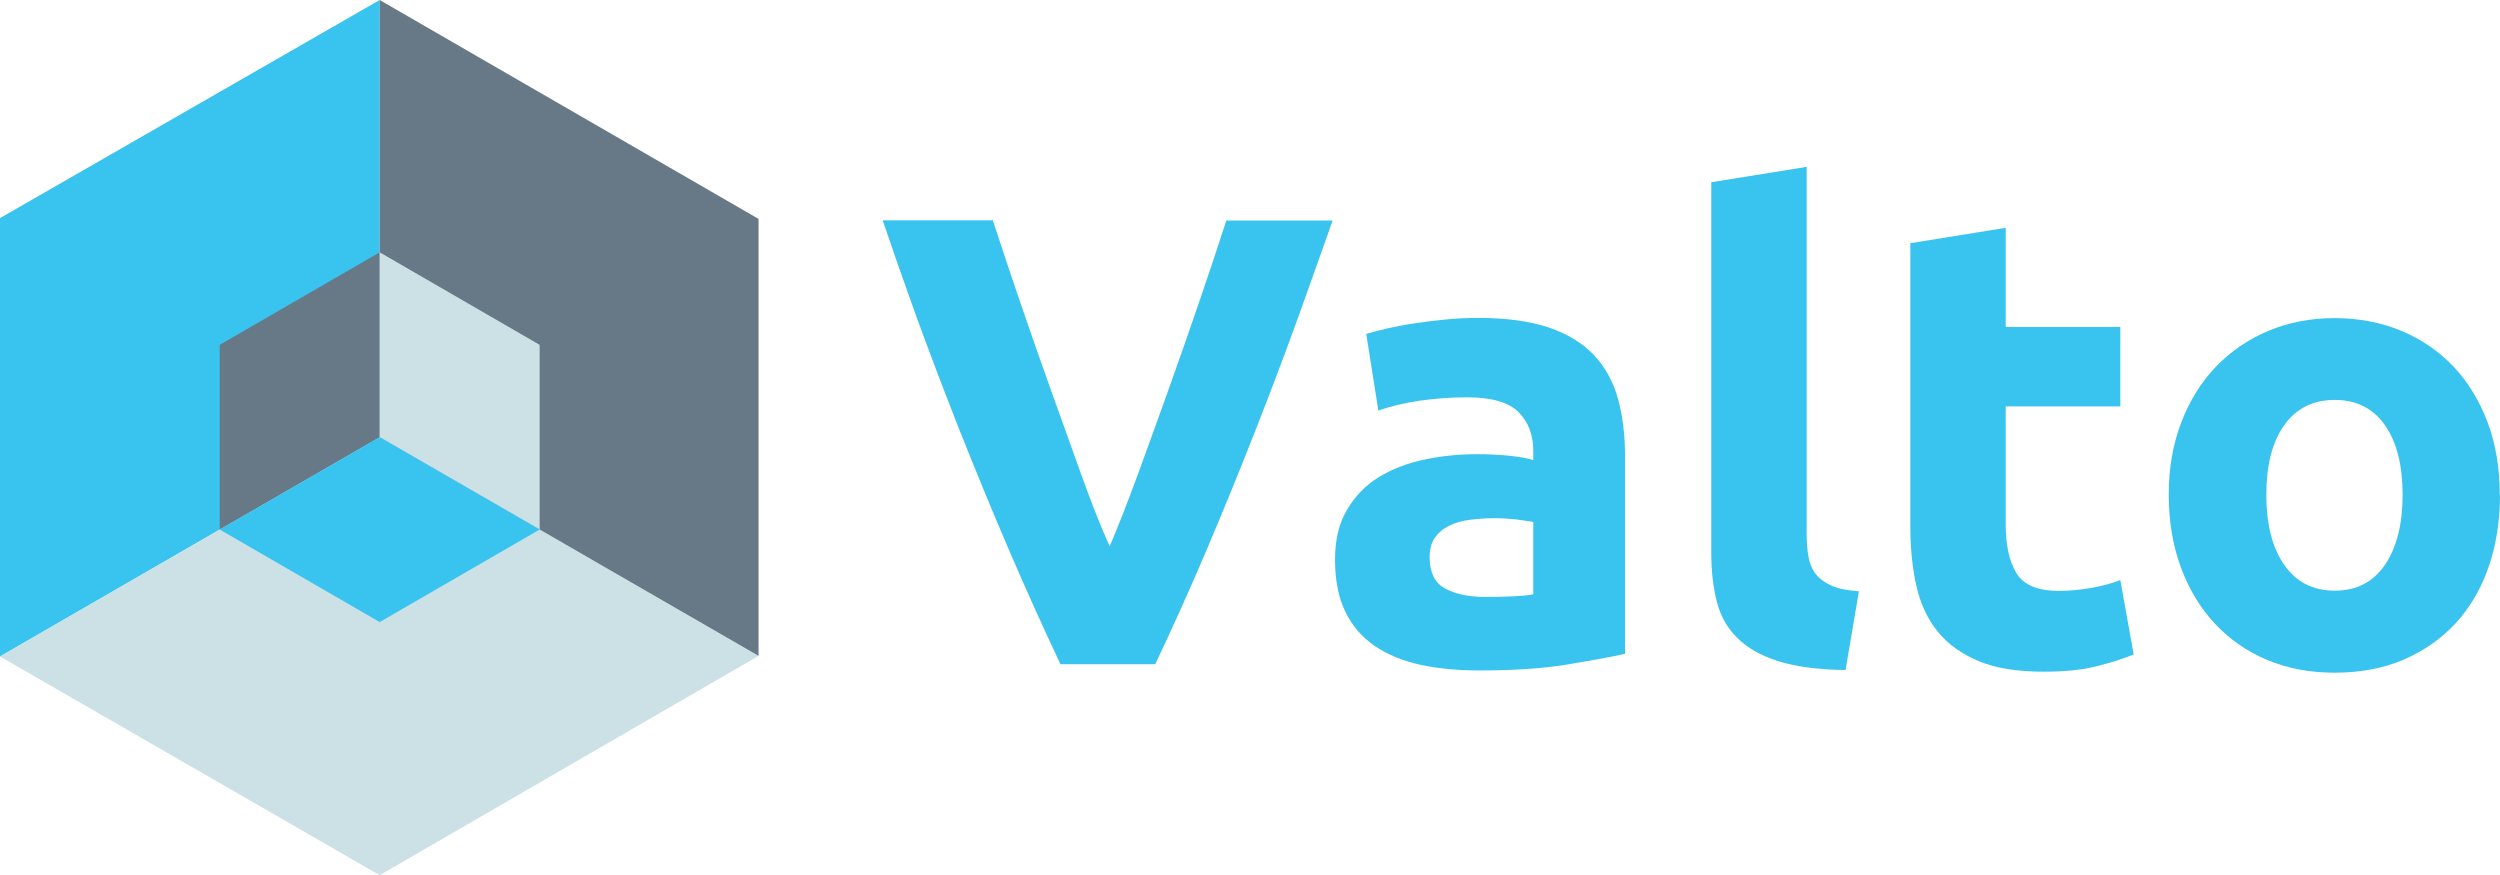
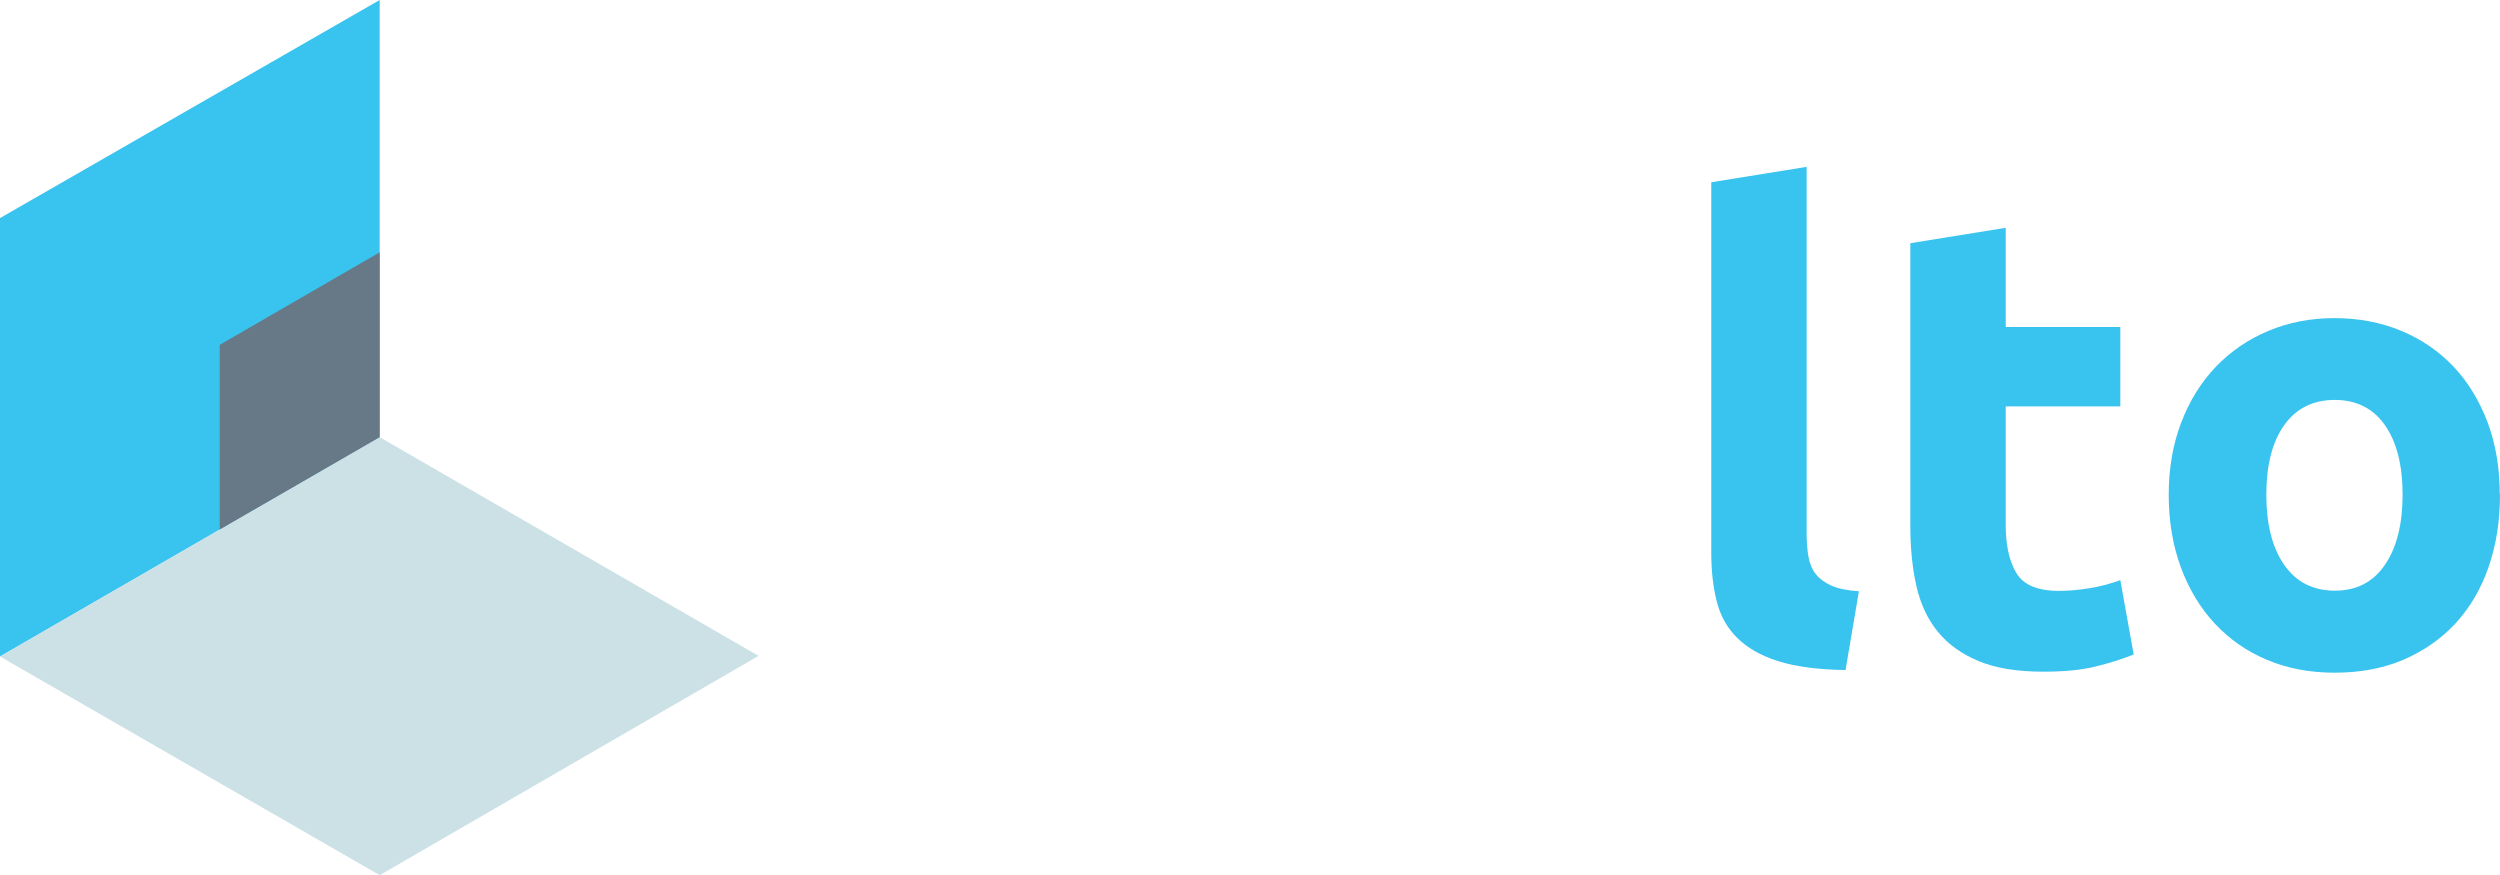
<svg xmlns="http://www.w3.org/2000/svg" id="Layer_2" data-name="Layer 2" viewBox="0 0 123.46 43.22">
  <defs>
    <style>
      .cls-1 {
        fill: #677987;
      }

      .cls-2 {
        fill: #cbe1e6;
      }

      .cls-3 {
        fill: #39c3ef;
      }
    </style>
  </defs>
  <g id="Layer_1-2" data-name="Layer 1">
-     <path class="cls-3" d="M52.36,32.78c-.87-1.84-1.73-3.75-2.58-5.73-.85-1.98-1.65-3.94-2.42-5.87-.76-1.94-1.47-3.79-2.11-5.56-.64-1.77-1.19-3.35-1.66-4.74h5.44c.41,1.27,.87,2.63,1.37,4.1,.5,1.46,1.01,2.92,1.53,4.37,.52,1.45,1.02,2.84,1.5,4.18,.48,1.33,.93,2.48,1.37,3.45,.41-.96,.86-2.11,1.35-3.44,.49-1.33,.99-2.72,1.51-4.17,.52-1.45,1.03-2.91,1.53-4.37,.5-1.46,.96-2.83,1.37-4.11h5.25c-.49,1.4-1.06,2.98-1.69,4.75-.64,1.77-1.34,3.62-2.1,5.56-.76,1.94-1.56,3.9-2.4,5.88-.84,1.98-1.7,3.89-2.57,5.72h-4.7Z" />
-     <path class="cls-3" d="M73,15.7c1.39,0,2.55,.16,3.48,.47,.93,.32,1.67,.77,2.23,1.36,.56,.59,.95,1.31,1.19,2.15,.23,.84,.35,1.78,.35,2.81v9.8c-.68,.15-1.61,.32-2.81,.52-1.2,.2-2.66,.3-4.36,.3-1.07,0-2.05-.09-2.93-.28-.87-.19-1.63-.5-2.26-.93-.63-.43-1.12-1-1.45-1.69-.34-.7-.51-1.55-.51-2.56s.19-1.79,.59-2.47c.39-.67,.91-1.21,1.56-1.61,.65-.4,1.4-.69,2.24-.87,.84-.18,1.72-.27,2.62-.27,.61,0,1.15,.03,1.63,.08,.47,.05,.86,.12,1.15,.21v-.44c0-.8-.24-1.44-.73-1.93-.48-.48-1.33-.73-2.53-.73-.8,0-1.59,.06-2.37,.17-.78,.12-1.45,.28-2.02,.49l-.6-3.79c.27-.08,.62-.17,1.03-.27,.41-.09,.86-.18,1.34-.25,.48-.07,1-.14,1.53-.19,.54-.05,1.08-.08,1.63-.08Zm.38,13.78c.46,0,.91-.01,1.33-.03,.42-.02,.76-.05,1.01-.1v-3.57c-.19-.04-.47-.08-.85-.13-.38-.04-.73-.06-1.04-.06-.44,0-.86,.03-1.25,.08-.39,.05-.73,.15-1.03,.3-.3,.15-.53,.35-.7,.6-.17,.25-.25,.57-.25,.95,0,.74,.25,1.25,.74,1.53,.5,.28,1.18,.43,2.04,.43Z" />
    <path class="cls-3" d="M91.15,33.09c-1.37-.02-2.48-.17-3.34-.44-.85-.27-1.53-.66-2.02-1.15-.5-.49-.83-1.09-1.01-1.8-.18-.71-.27-1.5-.27-2.39V9l4.71-.76V26.36c0,.42,.03,.8,.09,1.14,.06,.34,.18,.62,.36,.85,.18,.23,.44,.42,.77,.57,.34,.15,.79,.24,1.36,.28l-.66,3.89Z" />
    <path class="cls-3" d="M94.34,12.01l4.71-.76v4.9h5.66v3.92h-5.66v5.85c0,.99,.17,1.78,.52,2.37,.35,.59,1.05,.89,2.1,.89,.51,0,1.03-.05,1.57-.14,.54-.09,1.03-.23,1.47-.39l.66,3.67c-.57,.23-1.2,.43-1.9,.6-.69,.17-1.55,.25-2.56,.25-1.29,0-2.35-.17-3.19-.52-.84-.35-1.52-.83-2.02-1.45-.51-.62-.86-1.38-1.06-2.26-.2-.88-.3-1.87-.3-2.94V12.01Z" />
    <path class="cls-3" d="M123.46,24.43c0,1.31-.19,2.5-.57,3.59-.38,1.09-.93,2.01-1.64,2.78-.72,.77-1.58,1.36-2.58,1.79-1,.42-2.12,.63-3.37,.63s-2.33-.21-3.34-.63c-1-.42-1.86-1.02-2.58-1.79-.72-.77-1.28-1.7-1.68-2.78-.4-1.09-.6-2.28-.6-3.59s.21-2.5,.62-3.57c.41-1.07,.98-1.99,1.71-2.75,.73-.76,1.59-1.35,2.59-1.77,1-.42,2.09-.63,3.27-.63s2.3,.21,3.3,.63c1,.42,1.86,1.01,2.58,1.77,.72,.76,1.27,1.68,1.68,2.75,.4,1.08,.6,2.27,.6,3.57Zm-4.81,0c0-1.45-.29-2.6-.87-3.43-.58-.83-1.41-1.25-2.48-1.25s-1.91,.42-2.5,1.25c-.59,.83-.88,1.98-.88,3.43s.29,2.61,.88,3.46c.59,.85,1.42,1.28,2.5,1.28s1.9-.43,2.48-1.28c.58-.85,.87-2.01,.87-3.46Z" />
    <g>
      <polygon class="cls-3" points="18.75 0 0 10.77 0 32.42 18.75 21.59 18.75 0" />
      <polygon class="cls-2" points="37.46 32.39 18.75 21.59 0 32.42 18.75 43.22 37.46 32.39" />
-       <polygon class="cls-1" points="18.75 0 18.75 21.59 37.46 32.39 37.46 10.81 18.75 0" />
      <polygon class="cls-1" points="10.85 17.03 10.85 26.15 18.75 21.59 18.75 12.46 10.85 17.03" />
-       <polygon class="cls-2" points="18.75 12.46 26.65 17.03 26.65 26.15 18.75 21.59 18.75 12.46" />
-       <polygon class="cls-3" points="10.85 26.15 18.75 30.72 26.65 26.15 18.75 21.59 10.85 26.15" />
    </g>
  </g>
</svg>